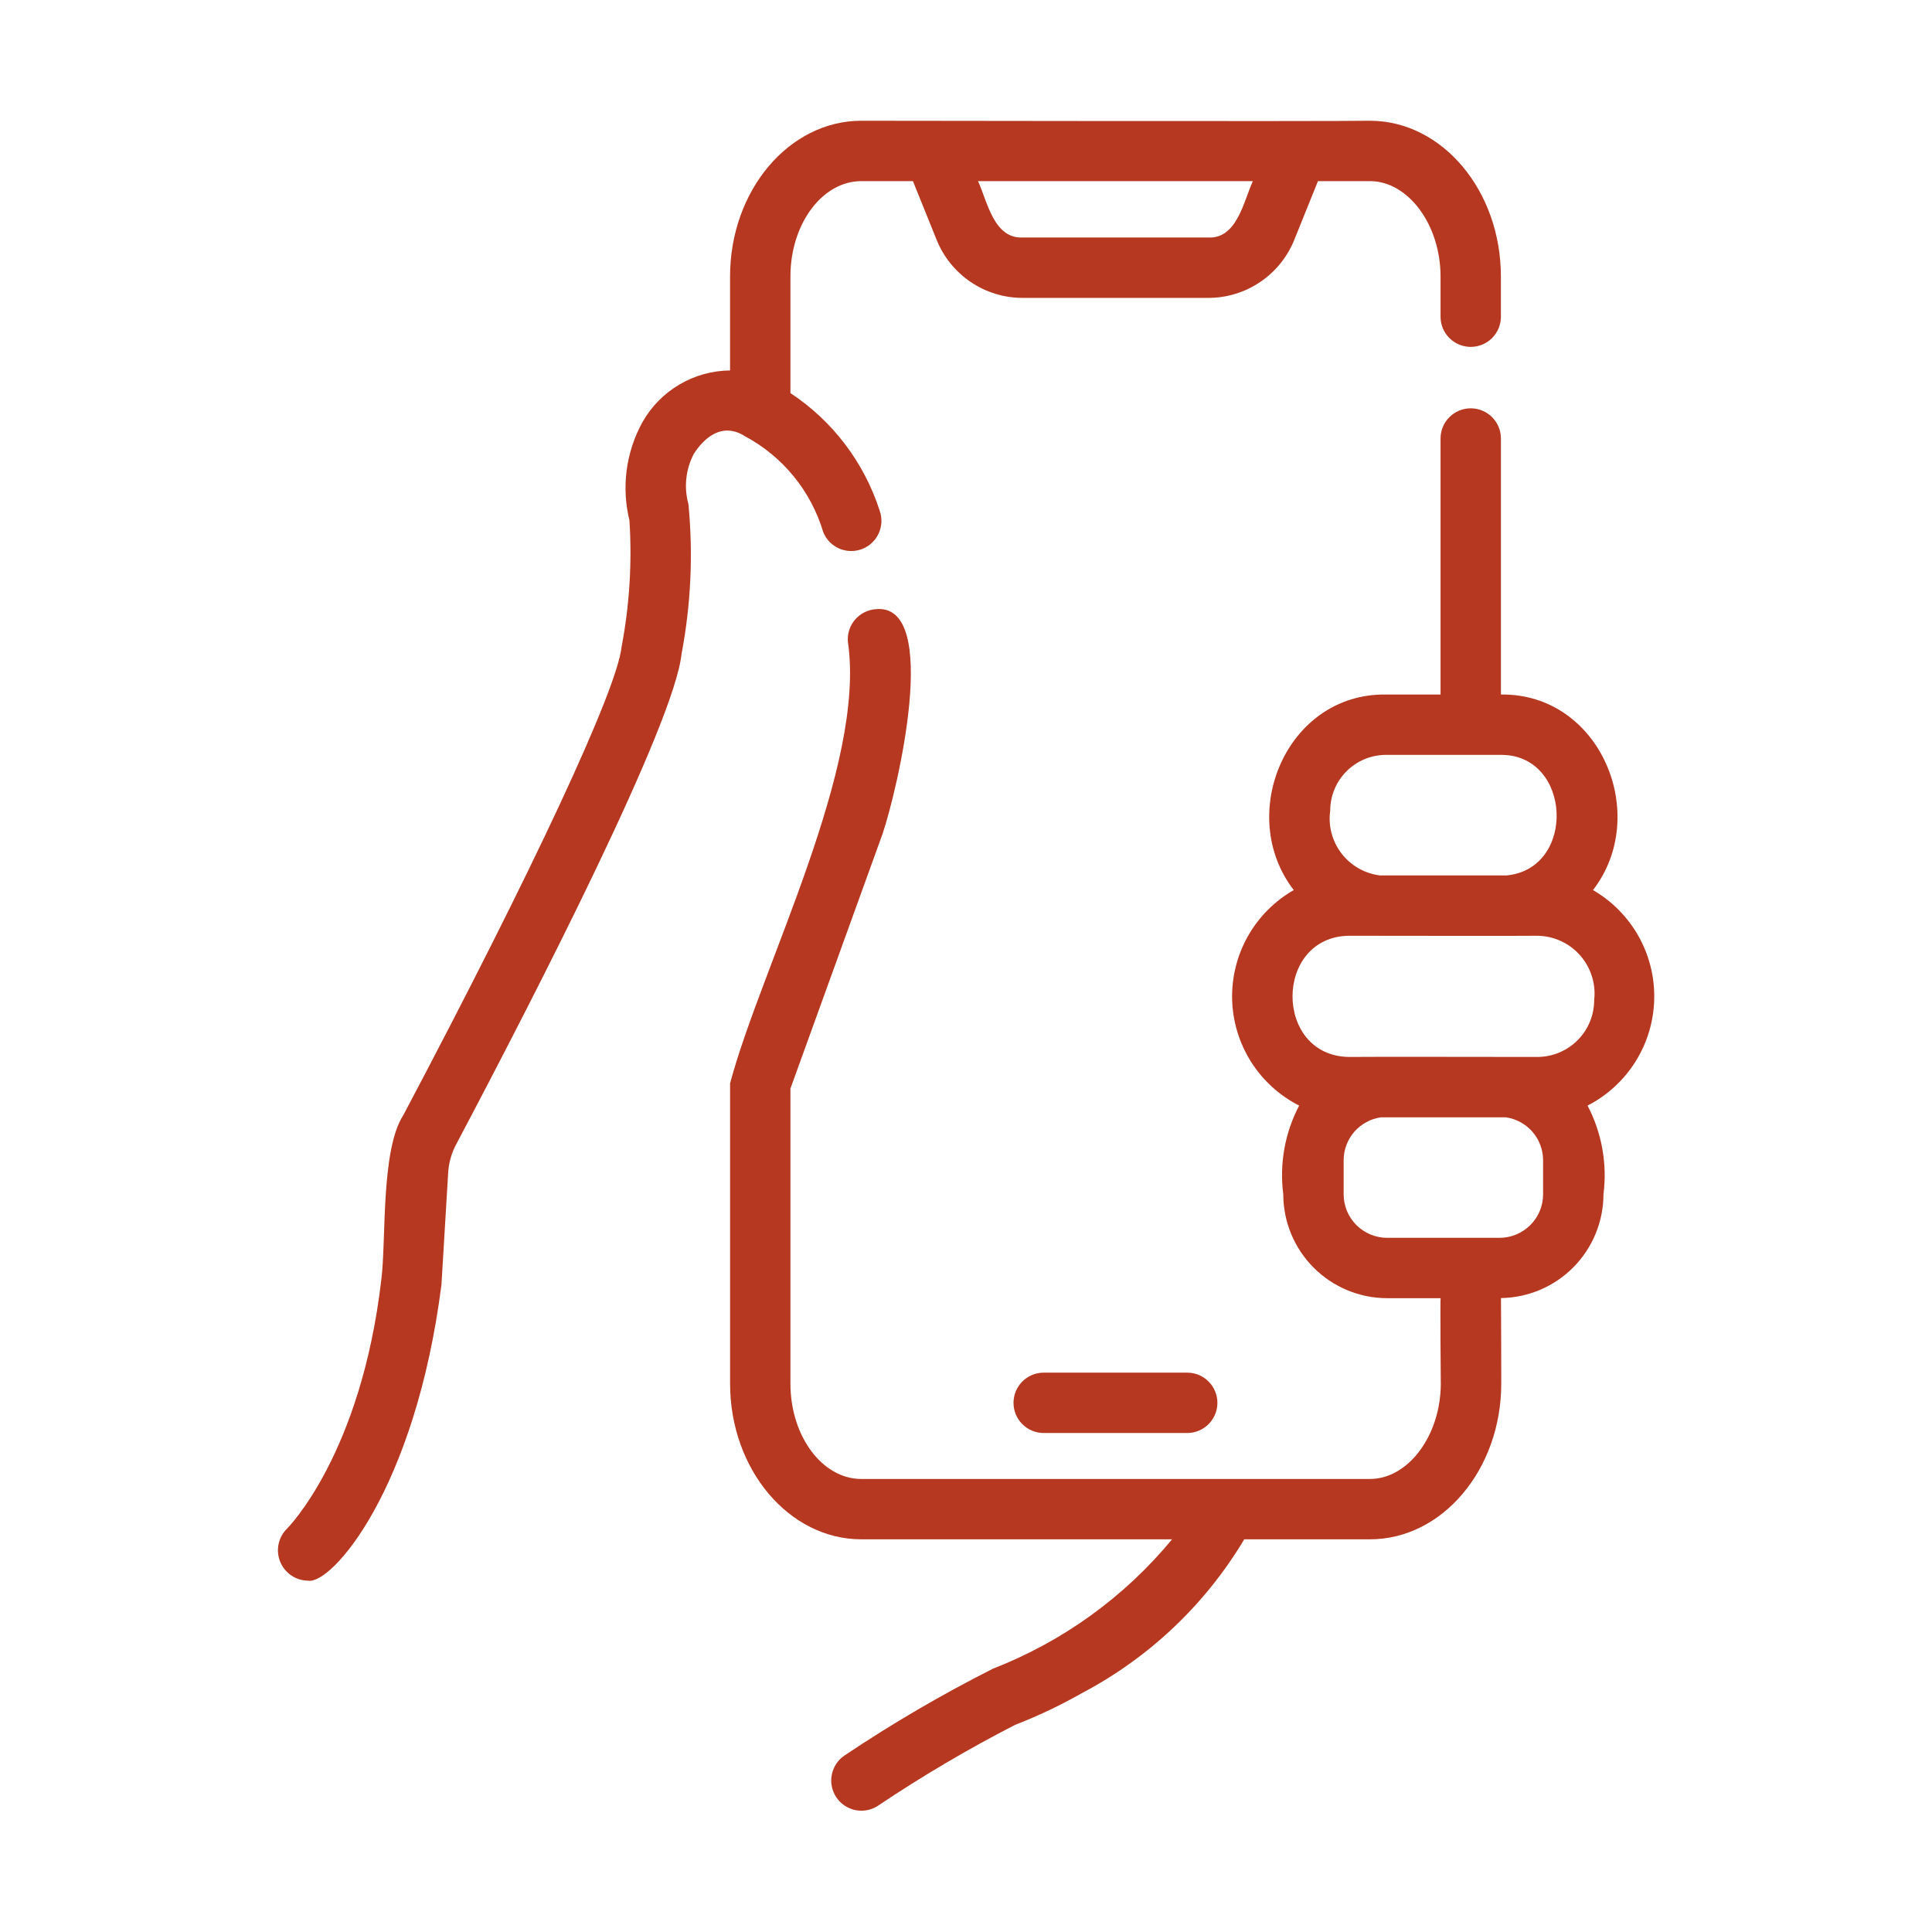
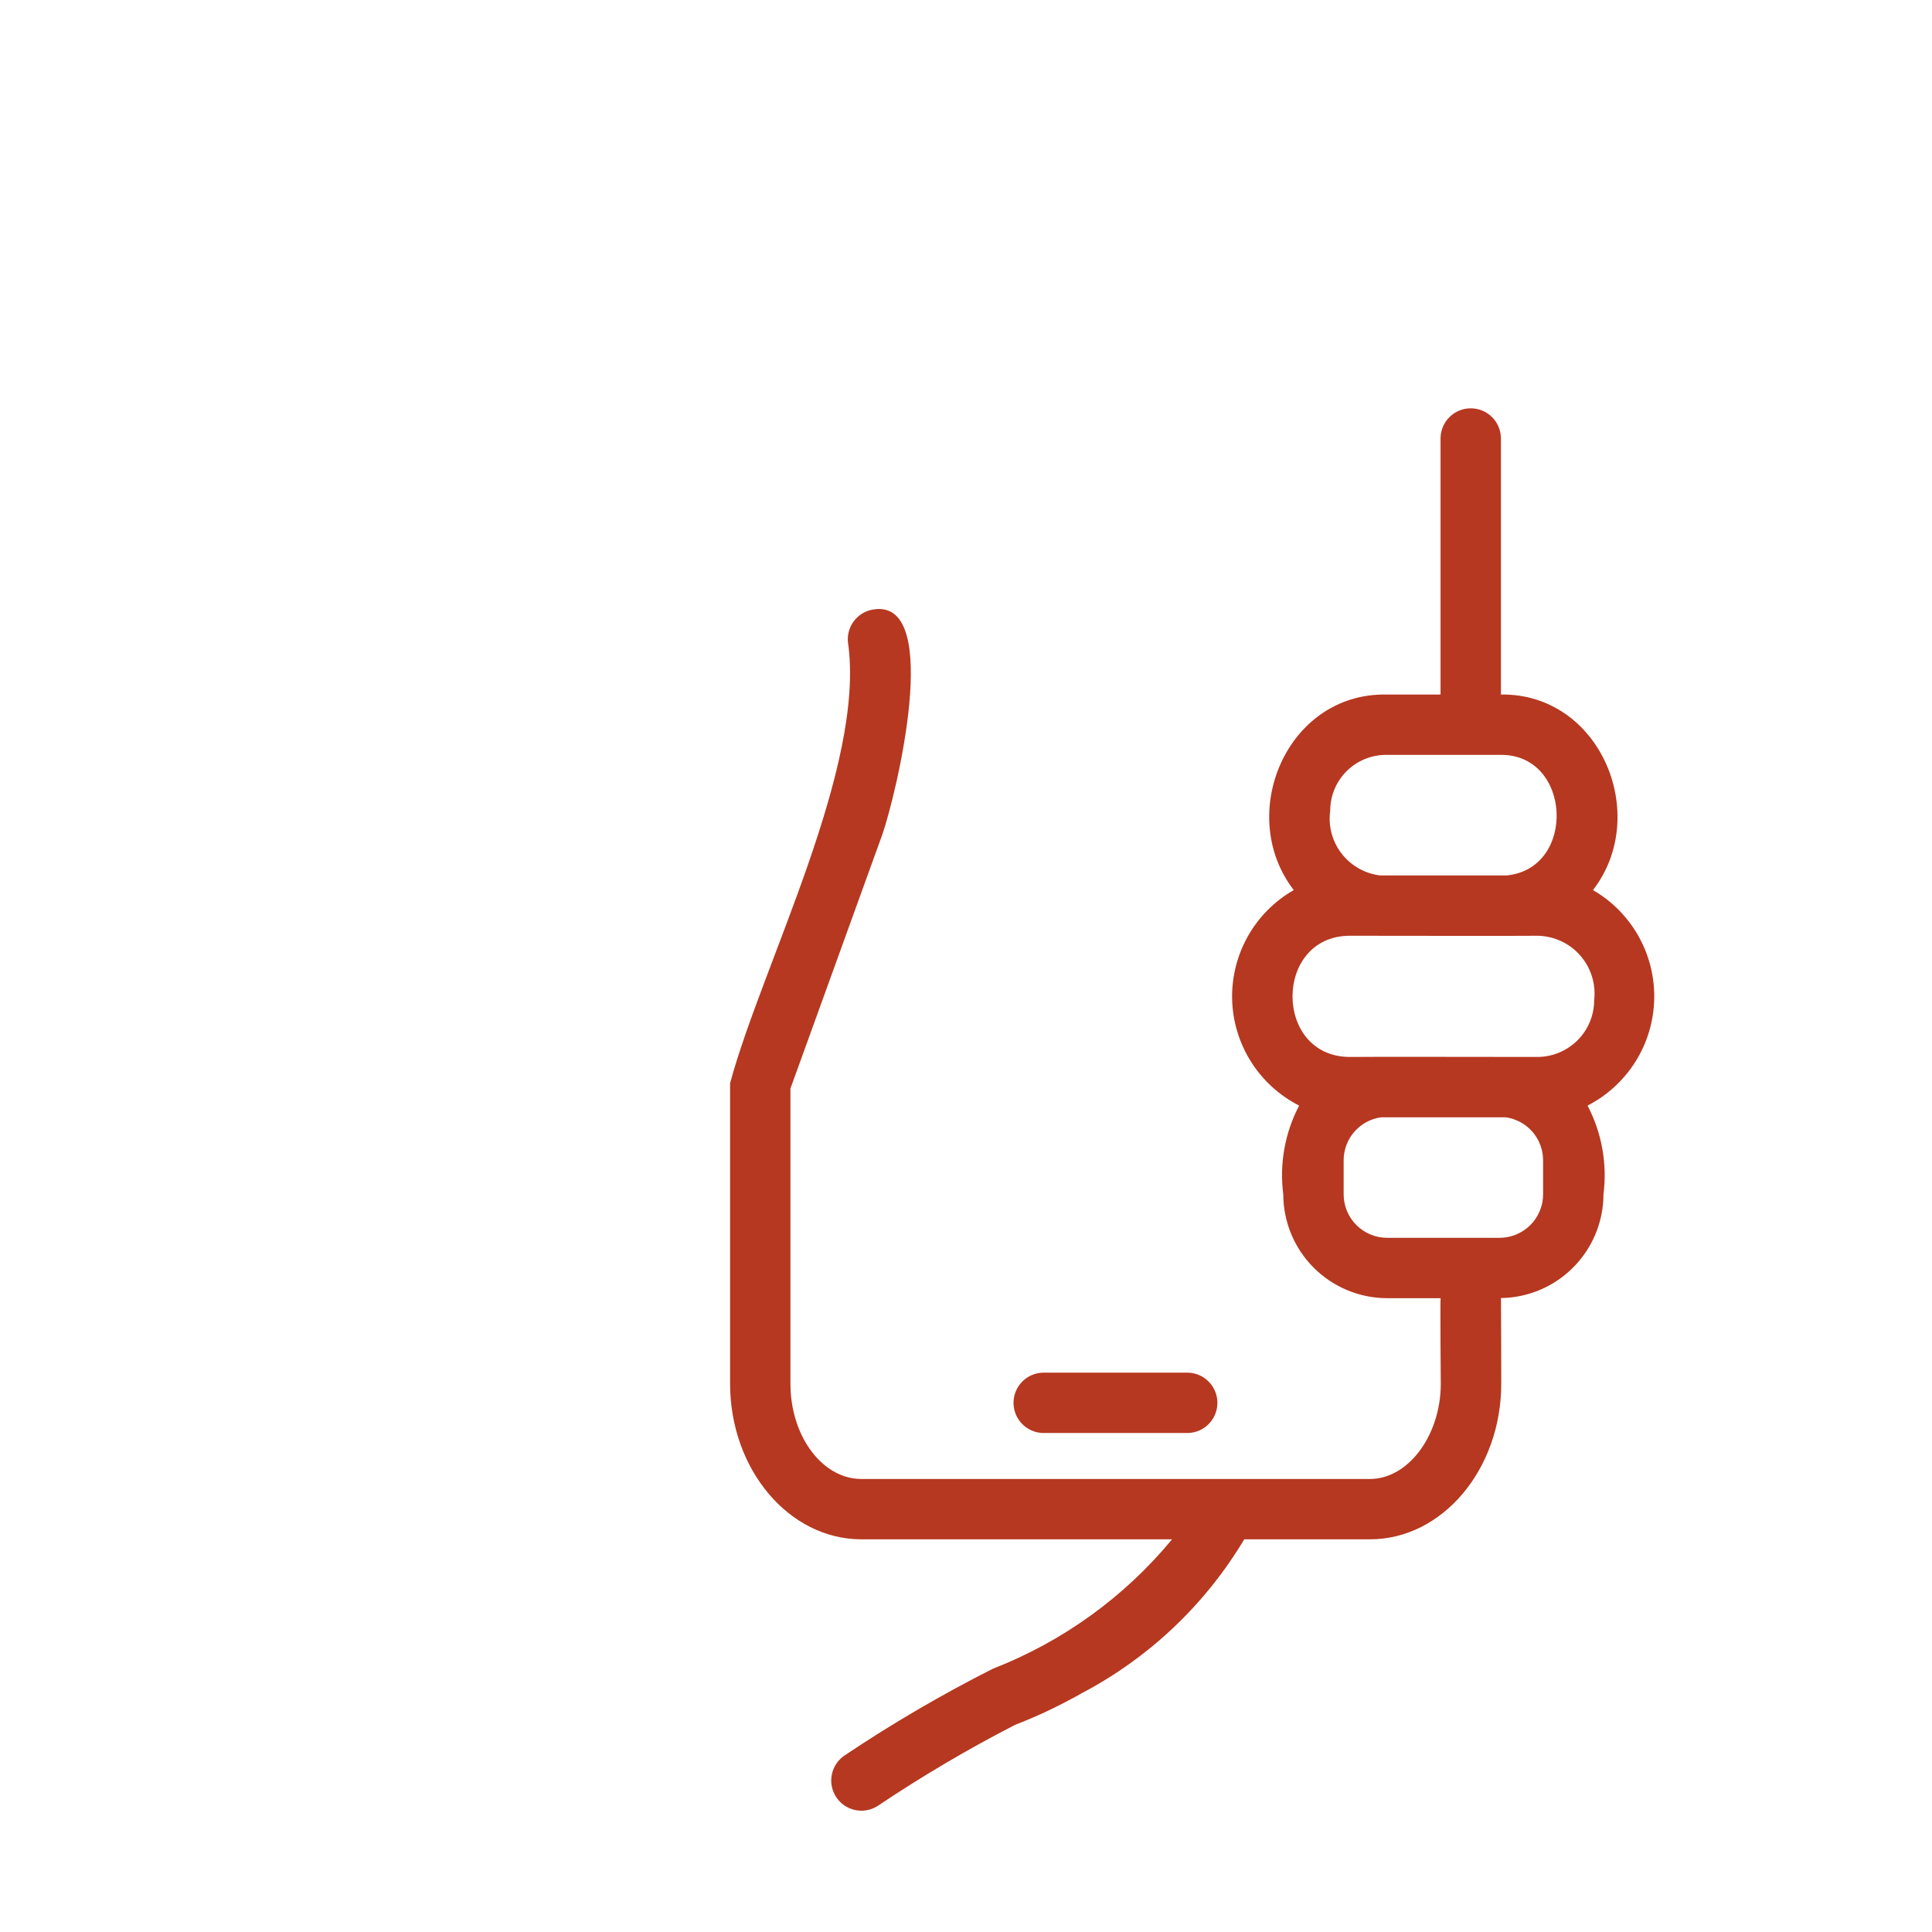
<svg xmlns="http://www.w3.org/2000/svg" width="64" height="64" viewBox="0 0 64 64" fill="none">
-   <path d="M27.27 17.625C27.367 17.869 27.557 18.064 27.797 18.17C28.038 18.275 28.311 18.281 28.556 18.188C28.801 18.094 29 17.907 29.108 17.668C29.217 17.429 29.228 17.157 29.138 16.91C28.624 15.316 27.582 13.944 26.184 13.022V9.159C26.184 7.417 27.238 6 28.533 6H30.242L31.024 7.937C31.252 8.508 31.647 8.998 32.157 9.342C32.667 9.687 33.269 9.87 33.884 9.868H40.017C40.633 9.87 41.234 9.687 41.744 9.342C42.255 8.998 42.649 8.508 42.878 7.937L43.659 6H45.38C46.649 6 47.72 7.447 47.72 9.159V10.509C47.724 10.771 47.832 11.021 48.019 11.204C48.206 11.388 48.458 11.491 48.72 11.491C48.982 11.491 49.234 11.388 49.421 11.204C49.608 11.021 49.715 10.771 49.719 10.509V9.159C49.719 6.314 47.773 4 45.38 4C44.052 4.024 28.533 4 28.533 4C26.135 4 24.184 6.314 24.184 9.159V12.272C23.593 12.277 23.014 12.438 22.505 12.739C21.995 13.039 21.574 13.468 21.283 13.983C20.735 14.975 20.581 16.137 20.851 17.237C20.941 18.641 20.853 20.051 20.59 21.433C20.441 22.849 17.668 28.799 13.362 36.938C12.61 38.097 12.798 41.055 12.633 42.378C11.961 48.186 9.528 50.617 9.509 50.637C9.367 50.776 9.27 50.953 9.229 51.148C9.188 51.342 9.205 51.544 9.279 51.728C9.352 51.912 9.479 52.071 9.642 52.184C9.805 52.296 9.998 52.358 10.197 52.362C10.981 52.514 13.76 49.348 14.624 42.553L14.844 38.886C14.859 38.538 14.953 38.198 15.12 37.892C17.8 32.824 22.334 23.975 22.577 21.663C22.888 20.028 22.965 18.357 22.805 16.7C22.651 16.142 22.715 15.546 22.984 15.034C23.298 14.544 23.9 13.95 24.688 14.456C25.305 14.788 25.852 15.239 26.295 15.783C26.738 16.326 27.069 16.952 27.27 17.625ZM41.503 6C41.195 6.664 40.983 7.918 40.017 7.868L33.884 7.868C32.914 7.915 32.707 6.666 32.398 6L41.503 6Z" fill="#B63820" />
  <path d="M34.556 45.471C34.294 45.475 34.044 45.583 33.86 45.77C33.677 45.957 33.574 46.208 33.574 46.471C33.574 46.733 33.677 46.984 33.86 47.171C34.044 47.358 34.294 47.466 34.556 47.47H39.345C39.608 47.466 39.857 47.358 40.041 47.171C40.225 46.984 40.328 46.733 40.328 46.471C40.328 46.208 40.225 45.957 40.041 45.77C39.857 45.583 39.608 45.475 39.345 45.471H34.556Z" fill="#B63820" />
  <path d="M52.77 29.485C54.691 26.999 53.017 22.962 49.72 23.007L49.72 14.508C49.715 14.246 49.608 13.996 49.421 13.813C49.234 13.629 48.982 13.526 48.72 13.526C48.458 13.526 48.206 13.629 48.019 13.813C47.832 13.996 47.725 14.246 47.72 14.508V23.007H45.912C42.612 22.962 40.933 26.99 42.857 29.485C42.222 29.848 41.697 30.377 41.337 31.015C40.978 31.653 40.798 32.376 40.816 33.108C40.835 33.84 41.051 34.553 41.442 35.172C41.833 35.791 42.384 36.293 43.036 36.624C42.563 37.526 42.379 38.553 42.51 39.564C42.511 40.476 42.874 41.35 43.519 41.995C44.164 42.64 45.039 43.003 45.951 43.004H47.722C47.706 43.025 47.726 45.843 47.728 45.864C47.715 47.563 46.647 48.993 45.381 48.993H28.534C27.238 48.993 26.184 47.575 26.184 45.833V36.06L29.233 27.631C29.708 26.244 31.206 19.953 29.006 20.18C28.742 20.201 28.497 20.326 28.324 20.527C28.152 20.728 28.067 20.99 28.087 21.254C28.698 25.398 25.234 31.986 24.185 35.884L24.185 45.833C24.185 48.678 26.136 50.992 28.534 50.992H38.826C37.246 52.905 35.202 54.38 32.889 55.279C31.194 56.136 29.552 57.096 27.974 58.154C27.757 58.301 27.607 58.528 27.555 58.785C27.503 59.042 27.555 59.309 27.698 59.529C27.841 59.748 28.066 59.903 28.322 59.959C28.578 60.015 28.846 59.968 29.068 59.828C30.533 58.844 32.053 57.947 33.622 57.14C34.388 56.843 35.131 56.49 35.845 56.084C38.069 54.912 39.928 53.15 41.217 50.992H45.381C47.779 50.992 49.731 48.678 49.731 45.833C49.736 45.808 49.722 43 49.722 43C50.626 42.987 51.488 42.62 52.123 41.977C52.758 41.334 53.115 40.467 53.117 39.563C53.246 38.553 53.062 37.527 52.59 36.624C53.24 36.29 53.788 35.787 54.176 35.169C54.565 34.55 54.78 33.838 54.798 33.108C54.816 32.377 54.638 31.655 54.281 31.018C53.924 30.381 53.402 29.851 52.77 29.485ZM44.065 26.854C44.065 26.364 44.26 25.895 44.606 25.548C44.953 25.202 45.422 25.007 45.912 25.006H49.715C52.066 24.99 52.226 28.767 49.918 28.999H45.709C45.459 28.968 45.219 28.887 45.001 28.762C44.782 28.637 44.591 28.47 44.438 28.27C44.285 28.071 44.173 27.843 44.109 27.599C44.045 27.356 44.03 27.103 44.065 26.854ZM51.117 39.563C51.117 39.946 50.965 40.312 50.694 40.582C50.424 40.852 50.058 41.004 49.676 41.005C49.663 41.002 45.951 41.005 45.951 41.005C45.569 41.004 45.203 40.852 44.932 40.582C44.662 40.312 44.51 39.946 44.51 39.563V38.432C44.511 38.086 44.637 37.752 44.864 37.491C45.092 37.23 45.406 37.06 45.748 37.012H49.879C50.221 37.06 50.535 37.23 50.763 37.491C50.99 37.752 51.116 38.086 51.117 38.432V39.563ZM50.929 35.013C50.765 35.014 44.856 35.003 44.698 35.013C42.188 34.991 42.191 31.021 44.698 30.998C44.862 30.997 50.77 31.008 50.929 30.998C51.197 31.002 51.461 31.061 51.705 31.173C51.948 31.284 52.166 31.446 52.343 31.647C52.52 31.848 52.653 32.084 52.733 32.339C52.814 32.595 52.84 32.865 52.809 33.131C52.809 33.63 52.611 34.108 52.258 34.461C51.905 34.813 51.427 35.012 50.929 35.013Z" fill="#B63820" />
</svg>